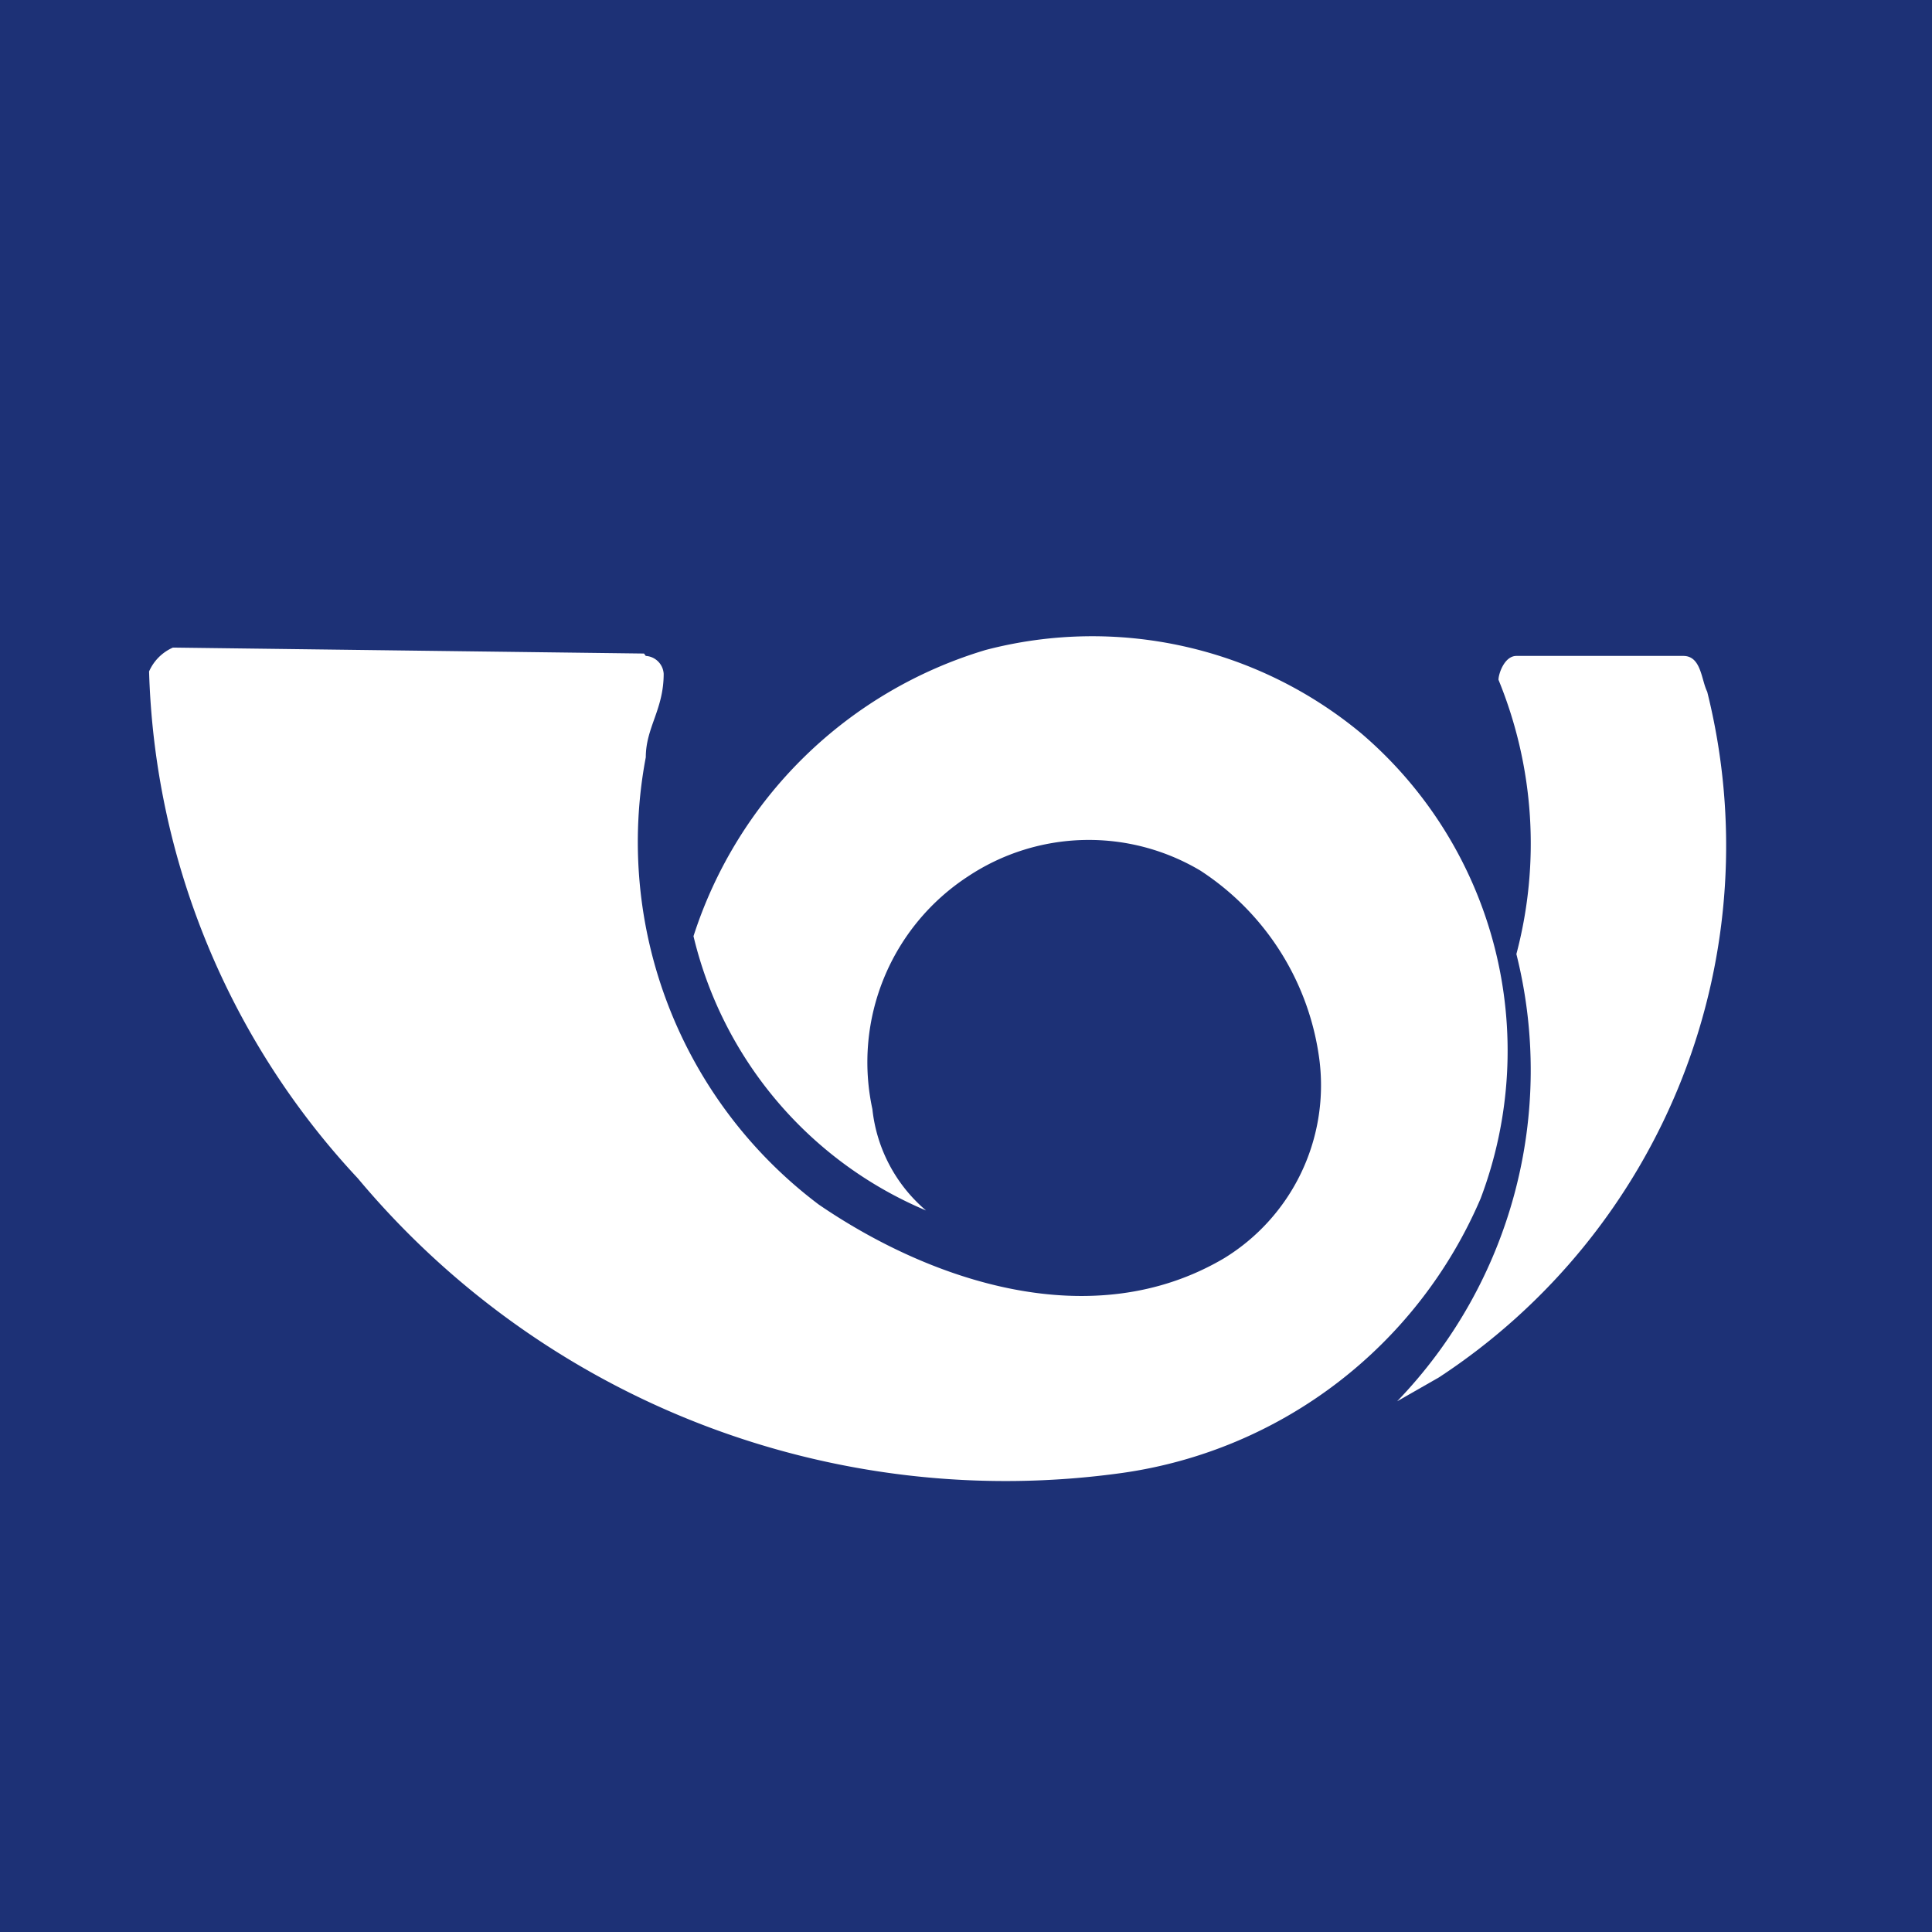
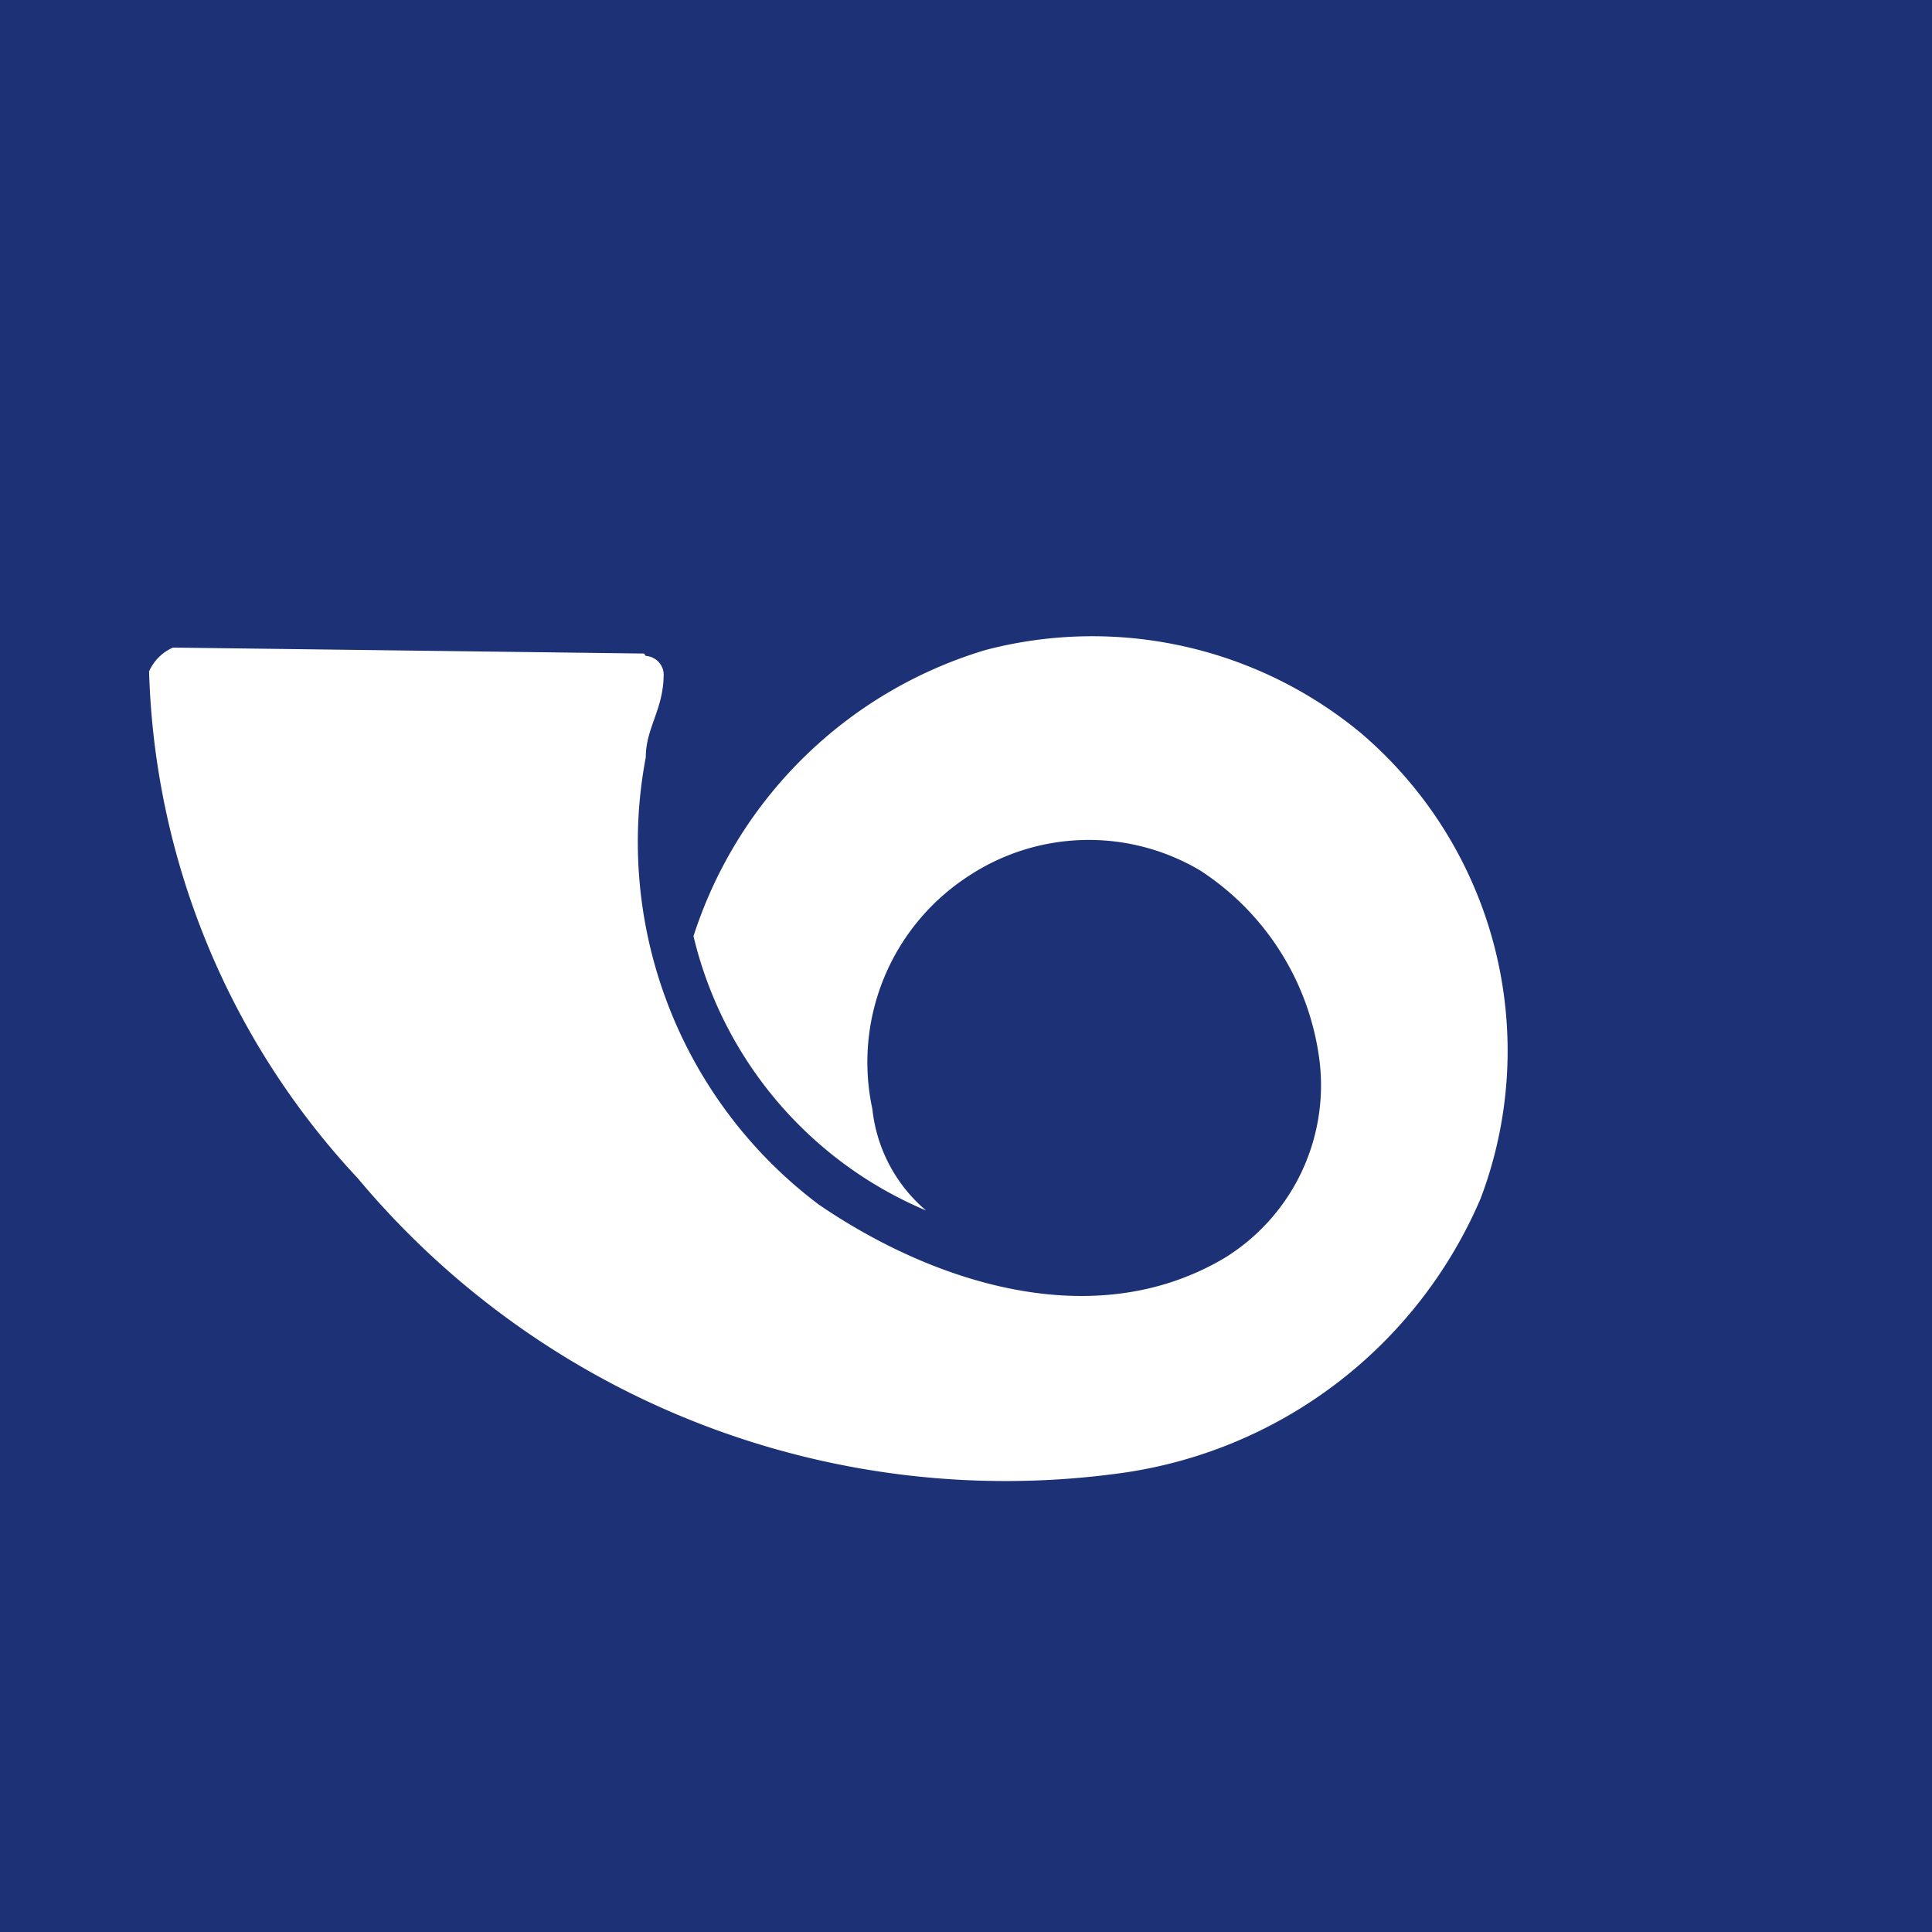
<svg xmlns="http://www.w3.org/2000/svg" viewBox="0 0 32.4 32.4">
  <defs>
    <style>.cls-1{fill:#1d3176;}.cls-2{fill:#fff;}</style>
  </defs>
  <g id="Vrstva_2" data-name="Vrstva 2">
    <g id="Vrstva_1-2" data-name="Vrstva 1">
      <rect class="cls-1" width="32.4" height="32.4" />
      <path class="cls-2" d="M10.83,11a.32.32,0,0,1,.3.3c0,.6-.3.9-.3,1.4a7.61,7.61,0,0,0,2.9,7.5c1.9,1.3,4.6,2.2,6.8.9a3.4,3.4,0,0,0,1.6-3.3,4.47,4.47,0,0,0-2-3.2,3.66,3.66,0,0,0-3.9.1,3.72,3.72,0,0,0-1.6,3.9,2.59,2.59,0,0,0,.9,1.7,6.67,6.67,0,0,1-3.9-4.6,7.36,7.36,0,0,1,4.9-4.8,7.06,7.06,0,0,1,6.3,1.4,7,7,0,0,1,2,7.8,7.71,7.71,0,0,1-6,4.6A14.16,14.16,0,0,1,6,19.76a13,13,0,0,1-3.5-8.5.78.78,0,0,1,.4-.4h0l7.9.1Z" />
-       <path class="cls-2" d="M28.23,11c.3,0,.3.4.4.6a10.66,10.66,0,0,1-4.5,11.5h0l-.7.4h0a8,8,0,0,0,2-7.5,7.24,7.24,0,0,0-.3-4.6c0-.1.1-.4.3-.4Z" />
    </g>
  </g>
</svg>